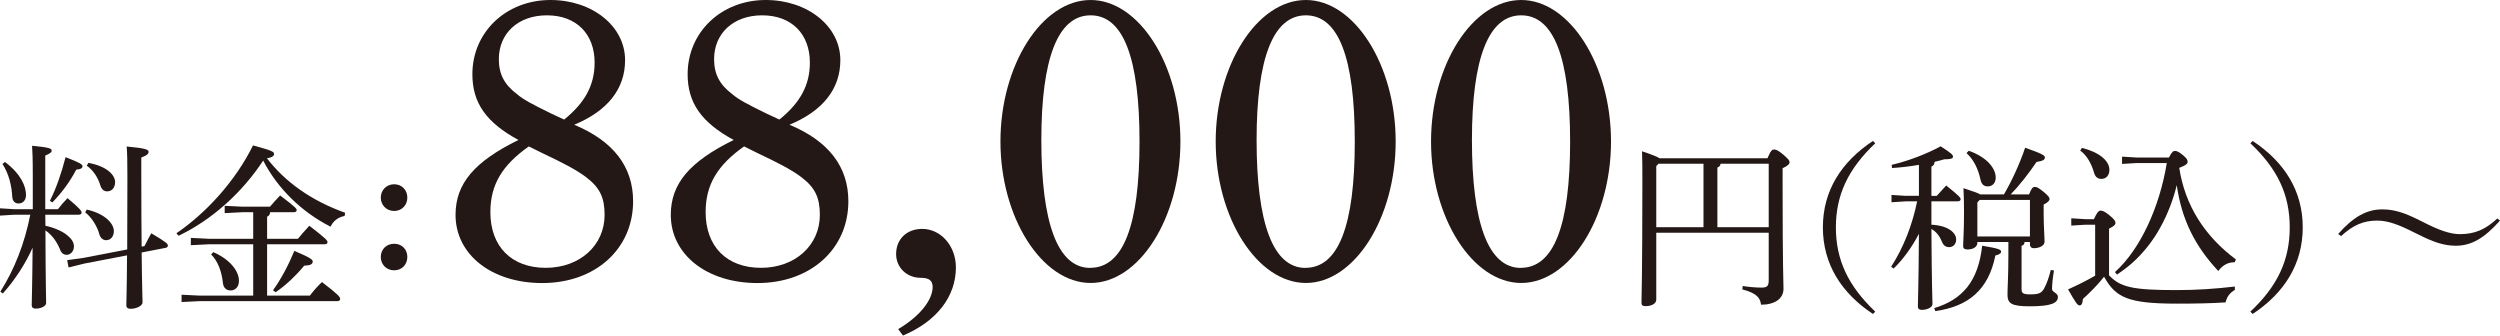
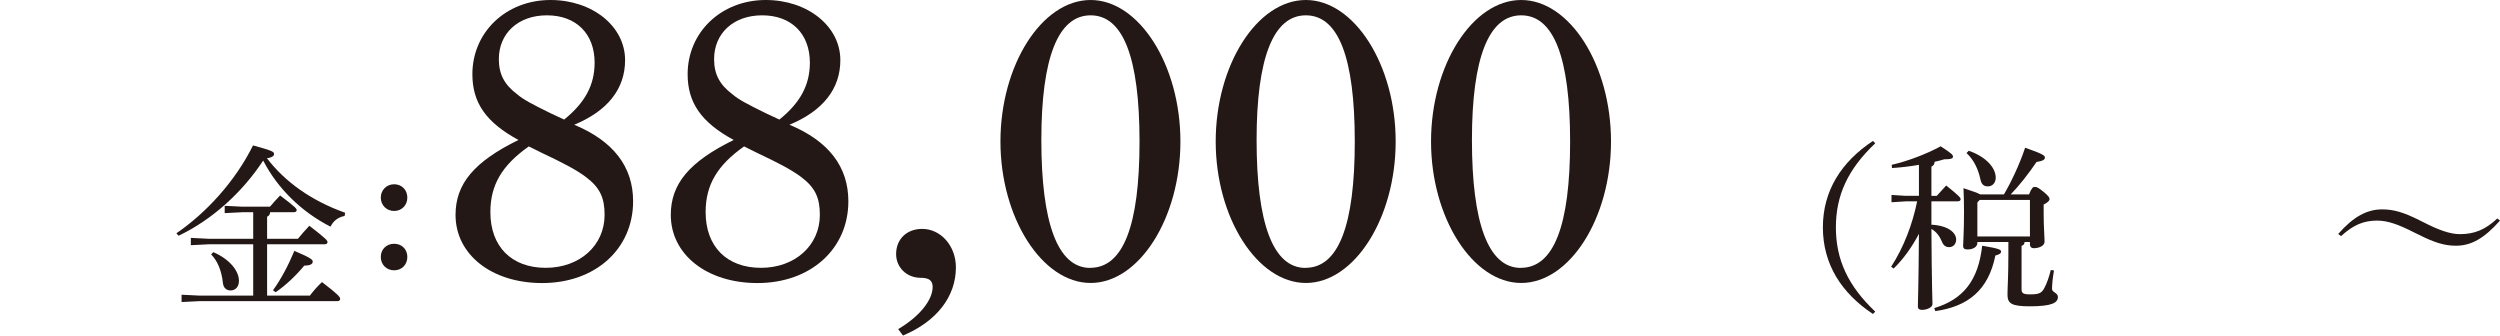
<svg xmlns="http://www.w3.org/2000/svg" viewBox="0 0 280.6 37.66">
  <defs>
    <style>.d{fill:#231815;}</style>
  </defs>
  <g id="a" />
  <g id="b">
    <g id="c">
      <g>
-         <path class="d" d="M5.1,25.34c.96,.2,1.92,.62,2.44,1.06,.48,.38,.76,.8,.76,1.26,0,.58-.42,.94-.8,.94s-.62-.2-.78-.64c-.3-.72-.8-1.54-1.62-2.1,.02,6.22,.08,7.62,.08,8.16,0,.32-.54,.62-1.18,.62-.28,0-.44-.14-.44-.36,0-.56,.06-1.7,.1-6.48-.76,1.72-1.96,3.6-3.34,5.14l-.28-.2c1.62-2.58,2.72-5.42,3.36-8.64H1.6l-1.6,.1v-.82l1.6,.1H3.68v-3.78c0-2-.04-2.68-.08-3.34,1.96,.18,2.2,.32,2.2,.54,0,.18-.14,.32-.72,.56v6.02h1.42c.34-.44,.66-.82,1.08-1.24,1.44,1.2,1.58,1.46,1.58,1.62,0,.14-.12,.24-.32,.24h-3.76l.02,1.24ZM.56,18.18c1.78,1.34,2.36,2.72,2.36,3.72,0,.56-.34,.94-.84,.94-.4,0-.66-.26-.7-.72-.08-1.34-.38-2.58-1.1-3.72l.28-.22Zm5.04,4.36c.7-1.38,1.28-3.04,1.76-4.9,1.66,.64,1.9,.82,1.9,1.02s-.18,.34-.7,.38c-.74,1.4-1.62,2.58-2.68,3.68l-.28-.18Zm10.62,5.08c.22-.44,.48-.94,.76-1.44,1.72,1.02,1.86,1.2,1.86,1.36s-.06,.24-.26,.28l-2.68,.52c.04,3.92,.1,5.02,.1,5.6,0,.38-.68,.72-1.34,.72-.32,0-.48-.14-.48-.38,0-.62,.06-1.78,.08-5.62l-4.78,.92-1.78,.44-.16-.82,1.86-.26,4.88-.94c0-2,.02-4.62,.02-8.14,0-1.82-.02-2.62-.08-3.42,2.16,.2,2.46,.36,2.46,.6,0,.2-.12,.38-.82,.64v2.2c0,3.36,.02,5.88,.04,7.8l.32-.06Zm-6.48-4.1c2.1,.48,3.04,1.6,3.04,2.42,0,.58-.34,1.02-.86,1.02-.38,0-.66-.26-.78-.7-.2-.78-.84-1.88-1.58-2.42l.18-.32Zm.18-5.24c2.1,.38,3,1.38,3,2.16,0,.62-.36,1.04-.9,1.04-.34,0-.62-.22-.76-.68-.26-.88-.82-1.72-1.52-2.2l.18-.32Z" />
        <path class="d" d="M19.8,26.18c3.32-2.26,6.6-5.82,8.6-9.86,2.12,.58,2.36,.7,2.36,.96,0,.18-.12,.38-.8,.48,2.02,2.64,4.96,4.76,8.78,6.12l-.06,.36c-.76,.14-1.28,.58-1.58,1.2-3.24-1.64-5.96-4.3-7.56-7.42-2.34,3.58-5.78,6.68-9.5,8.44l-.24-.28Zm8.62,1.24h-5l-2,.1v-.82l2,.1h5v-2.98h-1.2l-2,.1v-.82l2,.1h3.08c.3-.36,.68-.78,1.14-1.26,1.78,1.34,1.86,1.5,1.86,1.64s-.12,.24-.32,.24h-2.66c-.02,.28-.14,.42-.34,.5v2.48h3.46c.34-.42,.74-.88,1.28-1.46,1.92,1.48,2.04,1.66,2.04,1.84,0,.16-.14,.24-.32,.24h-6.46v5.76h4.8c.4-.52,.82-1.02,1.36-1.52,1.88,1.44,2.04,1.68,2.04,1.9,0,.14-.12,.24-.3,.24h-15.46l-2.04,.1v-.82l2.04,.1h6v-5.76Zm-4.48,.88c1.86,.8,2.88,2.12,2.88,3.22,0,.72-.44,1.08-.94,1.08-.46,0-.8-.28-.86-.84-.14-1.32-.58-2.46-1.32-3.2l.24-.26Zm6.7,4.28c.86-1.18,1.7-2.74,2.4-4.42,1.9,.8,2.06,1,2.06,1.2,0,.28-.26,.44-.96,.46-.88,1.08-2.06,2.2-3.2,2.98l-.3-.22Z" />
        <path class="d" d="M45.72,22.18c0,.84-.62,1.5-1.48,1.5s-1.5-.66-1.5-1.5,.64-1.5,1.5-1.5,1.48,.64,1.48,1.5Zm0,6.66c0,.86-.62,1.5-1.48,1.5s-1.5-.64-1.5-1.5,.64-1.48,1.5-1.48,1.48,.62,1.48,1.48Z" />
        <path class="d" d="M53.02,8.33c0-4.72,3.78-8.33,8.77-8.33,4.68,0,8.37,2.93,8.37,6.75,0,3.24-1.98,5.71-5.71,7.25,4.41,1.84,6.61,4.72,6.61,8.59,0,5.35-4.23,9.18-10.21,9.18-5.67,0-9.72-3.2-9.72-7.65,0-3.51,2.11-5.98,7.06-8.41-3.65-1.98-5.17-4.19-5.17-7.38Zm6.34,8.1c-3.01,2.12-4.32,4.32-4.32,7.38,0,3.87,2.38,6.25,6.21,6.25s6.61-2.52,6.61-5.94c0-1.89-.5-3.06-2.12-4.27-1.08-.81-2.65-1.62-4.86-2.66l-1.53-.76Zm3.96-3.01c2.34-1.89,3.42-3.87,3.42-6.39,0-3.24-2.07-5.31-5.35-5.31s-5.4,2.07-5.4,4.91c0,1.71,.63,2.88,2.07,3.96,.67,.58,1.62,1.08,3.82,2.16l1.44,.67Z" />
        <path class="d" d="M77.18,8.33c0-4.72,3.78-8.33,8.77-8.33,4.68,0,8.37,2.93,8.37,6.75,0,3.24-1.98,5.71-5.71,7.25,4.41,1.84,6.61,4.72,6.61,8.59,0,5.35-4.23,9.18-10.21,9.18-5.67,0-9.72-3.2-9.72-7.65,0-3.51,2.11-5.98,7.06-8.41-3.65-1.98-5.17-4.19-5.17-7.38Zm6.34,8.1c-3.01,2.12-4.32,4.32-4.32,7.38,0,3.87,2.38,6.25,6.21,6.25s6.61-2.52,6.61-5.94c0-1.89-.5-3.06-2.12-4.27-1.08-.81-2.65-1.62-4.86-2.66l-1.53-.76Zm3.96-3.01c2.34-1.89,3.42-3.87,3.42-6.39,0-3.24-2.07-5.31-5.35-5.31s-5.4,2.07-5.4,4.91c0,1.71,.63,2.88,2.07,3.96,.67,.58,1.62,1.08,3.82,2.16l1.44,.67Z" />
        <path class="d" d="M100.81,36.94c2.52-1.49,3.87-3.33,3.87-4.73,0-.72-.41-1.03-1.35-1.03-1.57,0-2.75-1.17-2.75-2.66,0-1.71,1.22-2.83,2.93-2.83,2.07,0,3.78,1.89,3.78,4.32,0,3.28-2.16,6.07-5.94,7.65l-.54-.72Z" />
        <path class="d" d="M122.41,0c5.44,0,10.08,7.29,10.08,15.88s-4.63,15.88-10.08,15.88-10.12-7.33-10.12-15.88S116.92,0,122.41,0Zm-.04,30.06c3.69,0,5.53-4.73,5.53-14.17s-1.84-14.17-5.49-14.17-5.53,4.77-5.53,14,1.8,14.35,5.49,14.35Z" />
        <path class="d" d="M146.57,0c5.44,0,10.08,7.29,10.08,15.88s-4.63,15.88-10.08,15.88-10.12-7.33-10.12-15.88,4.63-15.88,10.12-15.88Zm-.04,30.06c3.69,0,5.53-4.73,5.53-14.17s-1.84-14.17-5.49-14.17-5.53,4.77-5.53,14,1.8,14.35,5.49,14.35Z" />
        <path class="d" d="M170.74,0c5.44,0,10.08,7.29,10.08,15.88s-4.63,15.88-10.08,15.88-10.12-7.33-10.12-15.88,4.63-15.88,10.12-15.88Zm-.04,30.06c3.69,0,5.53-4.73,5.53-14.17s-1.84-14.17-5.49-14.17-5.53,4.77-5.53,14,1.8,14.35,5.49,14.35Z" />
-         <path class="d" d="M198.38,17.76c.38-.88,.52-.98,.74-.98,.24,0,.42,.08,1,.54,.64,.56,.74,.7,.74,.9,0,.18-.2,.4-.78,.66v2c0,9.34,.1,10.7,.1,11.54,0,1.1-.98,1.78-2.52,1.78-.1-.82-.54-1.3-2.1-1.72l.04-.38c.64,.1,1.38,.18,2.1,.18,.62,0,.82-.16,.82-.8v-5.36h-12.62v7.52c0,.44-.54,.72-1.18,.72-.34,0-.48-.1-.48-.36,0-.6,.1-3.08,.1-13.62,0-1.52,0-2.42-.04-3.4,1.2,.4,1.72,.62,1.96,.78h12.12Zm-12.48,.88v6.86h5.3v-7.12h-5.06l-.24,.26Zm12.62-.26h-5.4c-.04,.24-.16,.36-.36,.42v6.7h5.76v-7.12Z" />
        <path class="d" d="M210.22,35.24c-3.54-2.34-5.62-5.6-5.62-9.72s2.08-7.36,5.62-9.7l.26,.26c-3.06,2.9-4.42,5.82-4.42,9.44s1.36,6.56,4.42,9.46l-.26,.26Z" />
        <path class="d" d="M216.78,25.22c1.92,.1,2.78,.92,2.78,1.66,0,.5-.32,.86-.78,.86-.4,0-.66-.2-.82-.62-.24-.58-.62-1.12-1.18-1.42,.04,6.6,.12,7.94,.12,8.44,0,.36-.62,.64-1.18,.64-.3,0-.46-.12-.46-.36,0-.62,.08-2.06,.12-8.18-.76,1.46-1.76,2.86-2.84,3.9l-.28-.2c1.42-2.2,2.38-4.72,2.92-7.34h-1.28l-1.6,.1v-.82l1.6,.1h1.48v-3.48c-1.02,.18-2.06,.3-3.02,.36l-.04-.36c1.84-.42,3.96-1.24,5.5-2.08,1.3,.84,1.38,.98,1.38,1.16,0,.22-.24,.3-.98,.3-.34,.1-.7,.2-1.08,.28-.02,.3-.14,.44-.36,.54v3.28h.6c.36-.4,.68-.76,1.06-1.16,1.48,1.18,1.62,1.38,1.62,1.54,0,.14-.12,.24-.32,.24h-2.96v2.62Zm.32,9.36c3.2-.96,4.94-3.04,5.38-7,1.96,.32,2.12,.46,2.12,.66,0,.18-.16,.32-.64,.44-.78,3.88-3.06,5.72-6.74,6.24l-.12-.34Zm10.64-12.76c.28-.72,.44-.84,.64-.84,.22,0,.38,.06,.98,.54,.58,.48,.68,.66,.68,.82,0,.18-.16,.36-.66,.62v1c0,1.54,.1,2.58,.1,3.18,0,.44-.6,.72-1.22,.72-.26,0-.42-.16-.42-.4v-.3h-.6c-.02,.24-.12,.38-.34,.42v4.9c0,.44,.22,.56,.94,.56,1.02,0,1.3-.14,1.6-.68,.3-.56,.54-1.24,.74-2.06l.36,.06c-.16,.9-.22,1.66-.22,2.08,0,.36,.66,.44,.66,.88,0,.68-.7,1.06-3.16,1.06-2.06,0-2.5-.32-2.5-1.32,0-.78,.1-2.02,.1-4.48v-1.42h-3.48v.1c0,.42-.44,.74-1.1,.74-.36,0-.5-.14-.5-.38,0-.52,.1-1.54,.1-3.74,0-1.14-.02-1.84-.06-2.76,1.12,.36,1.64,.56,1.88,.7h2.66c.78-1.32,1.74-3.32,2.38-5.24,2,.7,2.22,.88,2.22,1.1s-.18,.38-.94,.5c-.86,1.28-1.98,2.7-2.9,3.64h2.06Zm-6.76-4.9c2.08,.74,3.02,2,3.02,3.02,0,.6-.38,.98-.88,.98-.44,0-.72-.2-.84-.8-.26-1.18-.74-2.18-1.56-2.94l.26-.26Zm6.86,5.52h-5.64l-.26,.28v3.82h5.9v-4.1Z" />
-         <path class="d" d="M236.72,30.9c1.26,1.34,2.66,1.66,7.52,1.66,2.36,0,4.36-.14,6.6-.4v.38c-.54,.32-.88,.72-1.04,1.4-1.58,.1-3.06,.14-5.48,.14-5.52,0-6.86-.7-8.16-3.02-.7,.9-1.6,1.8-2.38,2.5-.02,.44-.12,.72-.36,.72s-.42-.26-1.3-1.8c1.06-.48,2.08-.98,3.04-1.54v-5.72h-1.08l-1.6,.1v-.82l1.6,.1h.94c.34-.76,.54-.96,.74-.96,.22,0,.44,.06,1,.52,.62,.5,.68,.7,.68,.86,0,.18-.16,.38-.72,.64v5.24Zm-3.04-14.3c1.88,.46,3.08,1.42,3.08,2.46,0,.62-.36,1.02-.9,1.02-.44,0-.7-.26-.82-.68-.3-1.06-.84-2-1.56-2.5l.2-.3Zm6.14,1.7l-1.64,.1v-.82l1.64,.1h3.62c.34-.64,.48-.74,.68-.74,.22,0,.46,.12,.88,.46,.4,.34,.54,.52,.54,.76s-.22,.4-.94,.68c.64,4.2,2.84,7.66,6.36,10.28l-.14,.32h-.06c-.8,0-1.36,.42-1.78,.98-2.56-2.74-4.1-5.7-4.66-9.64-.4,1.64-1.02,3.26-1.84,4.74-.82,1.5-1.88,2.84-3.14,3.98-.54,.48-1.12,.9-1.72,1.32l-.24-.28c2.86-2.56,5.02-7.32,5.82-12.24h-3.38Z" />
-         <path class="d" d="M252.58,34.98c3.08-2.9,4.42-5.82,4.42-9.46s-1.34-6.54-4.42-9.44l.26-.26c3.54,2.34,5.62,5.58,5.62,9.7s-2.08,7.38-5.62,9.72l-.26-.26Z" />
        <path class="d" d="M280.6,24.76c-1.8,2.02-3.24,2.82-4.96,2.82-1.3,0-2.46-.38-4.12-1.22l-.54-.26c-1.72-.88-2.96-1.34-4.16-1.34-1.5,0-2.66,.46-4.06,1.74l-.32-.24c1.72-1.96,3.24-2.76,4.94-2.76,1.32,0,2.46,.36,4.14,1.2l.52,.26c1.68,.86,2.96,1.32,4.06,1.32,1.6,0,2.84-.48,4.2-1.76l.3,.24Z" />
      </g>
    </g>
  </g>
</svg>